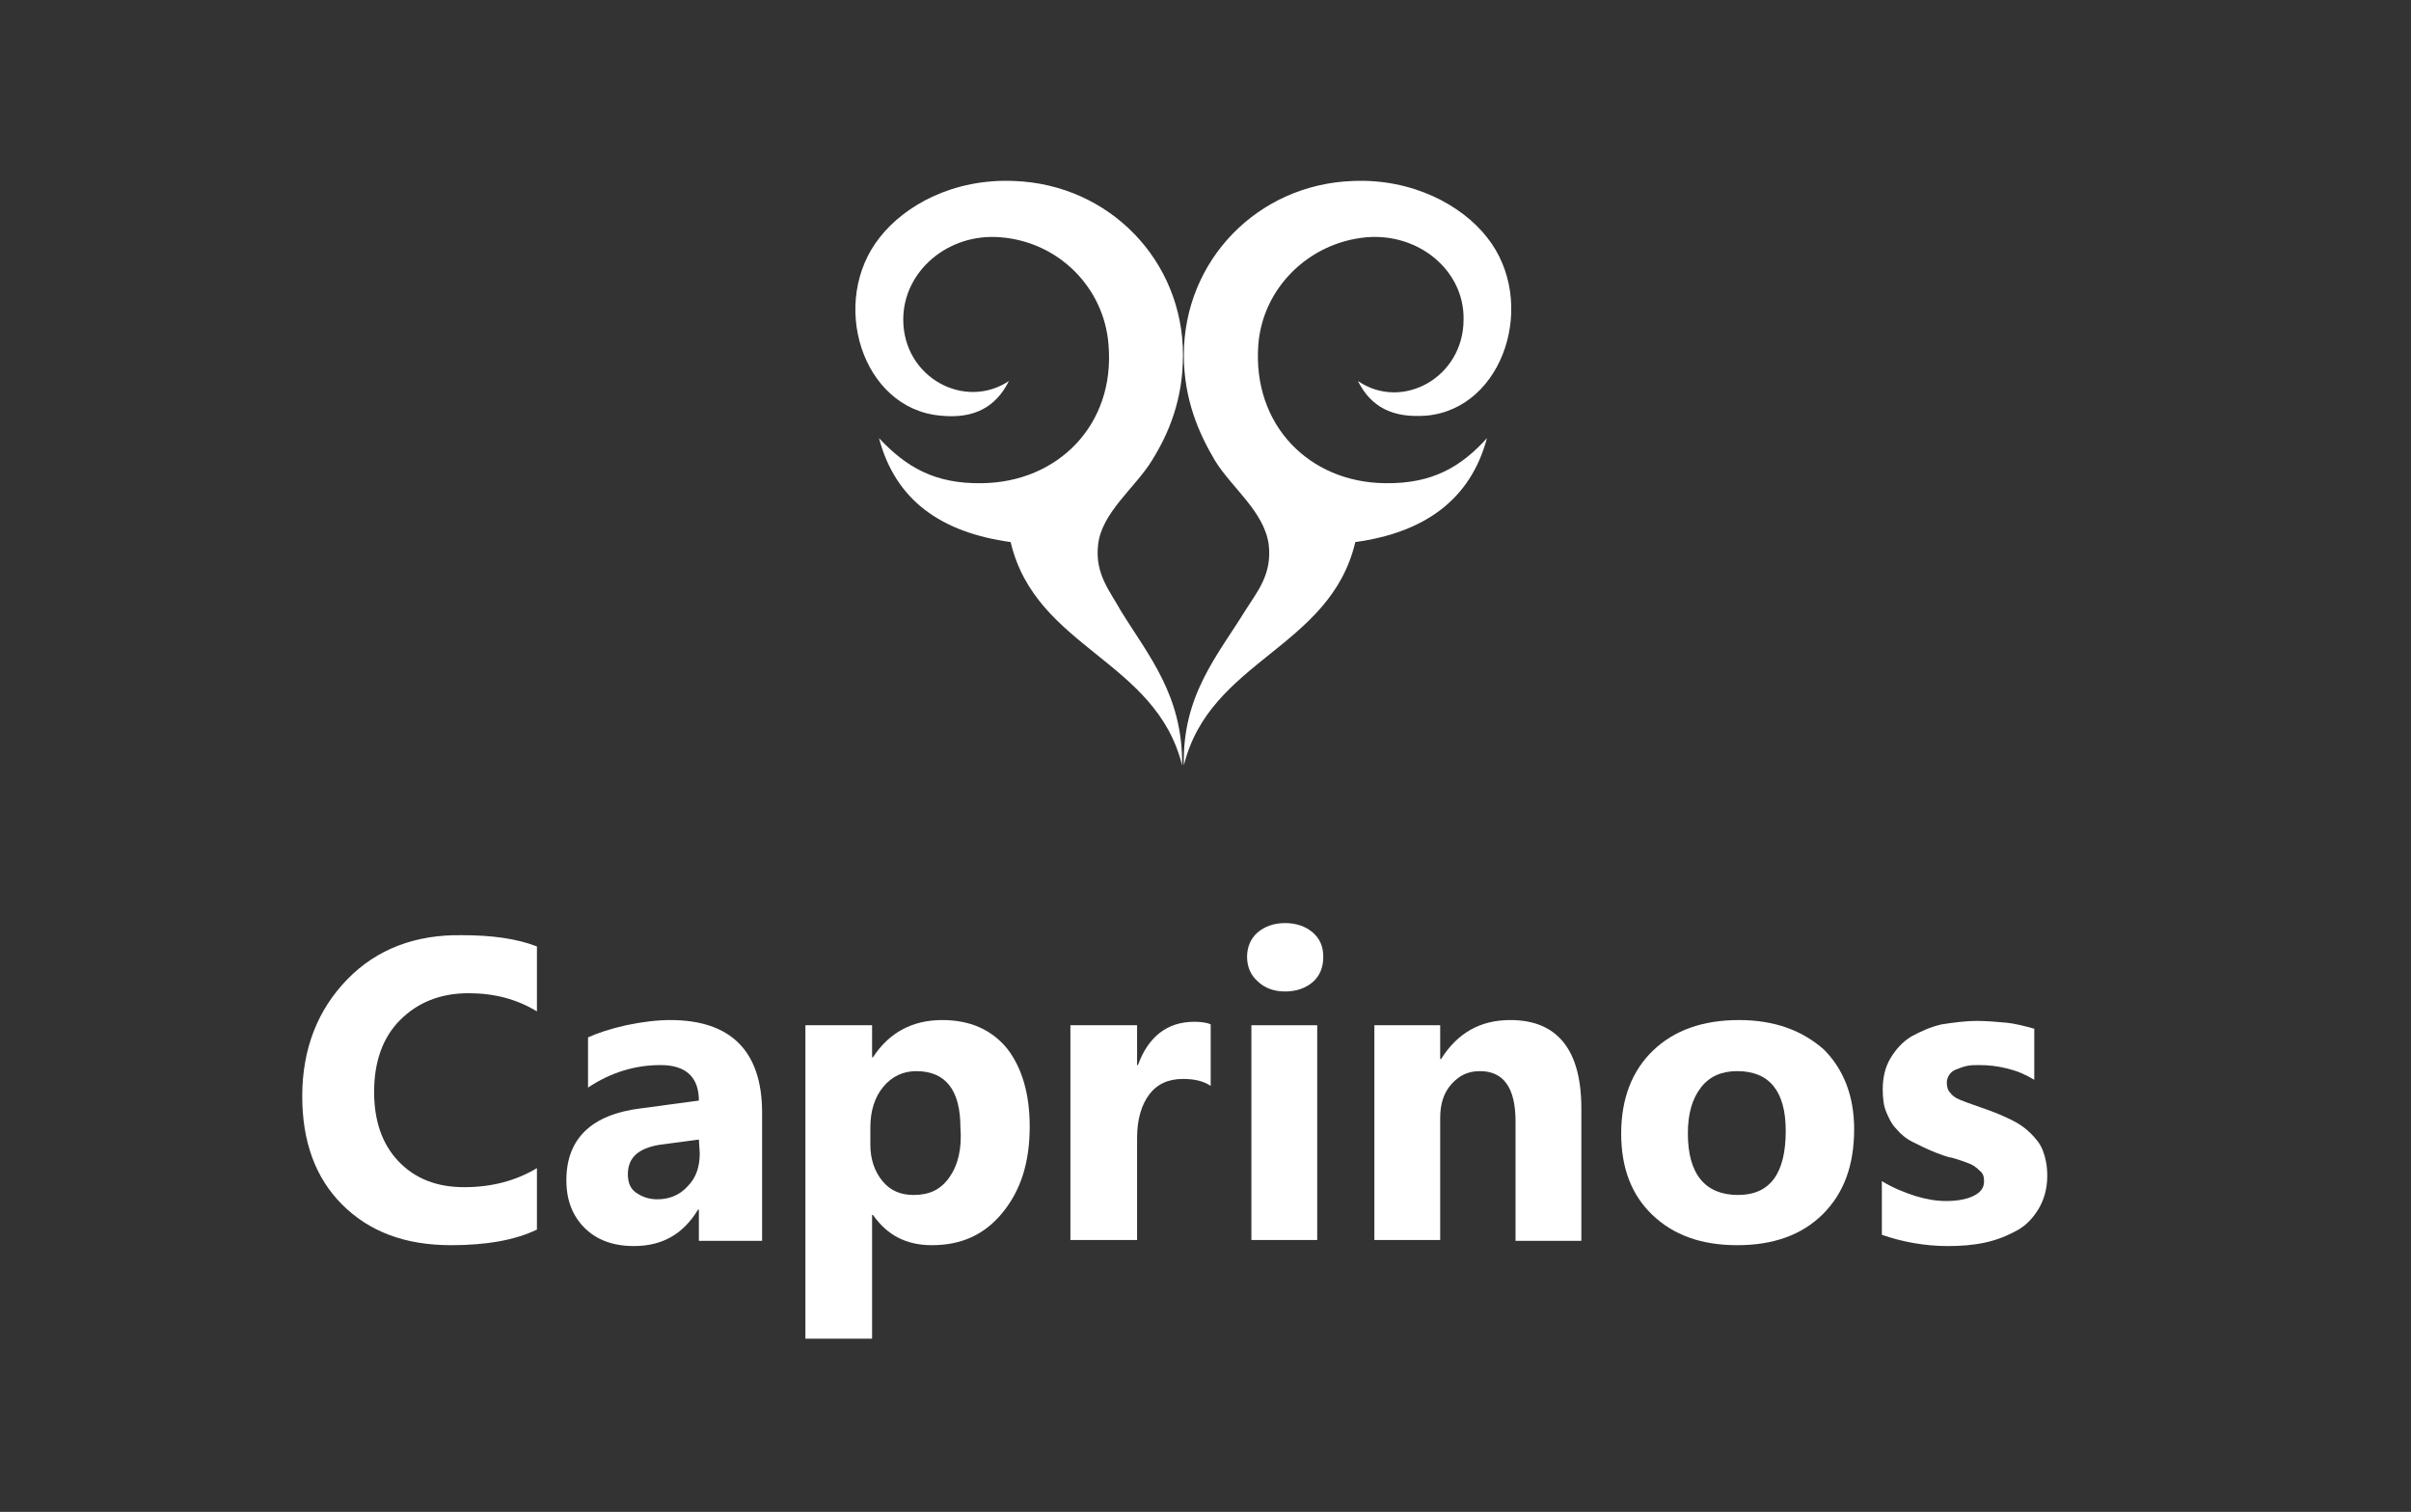
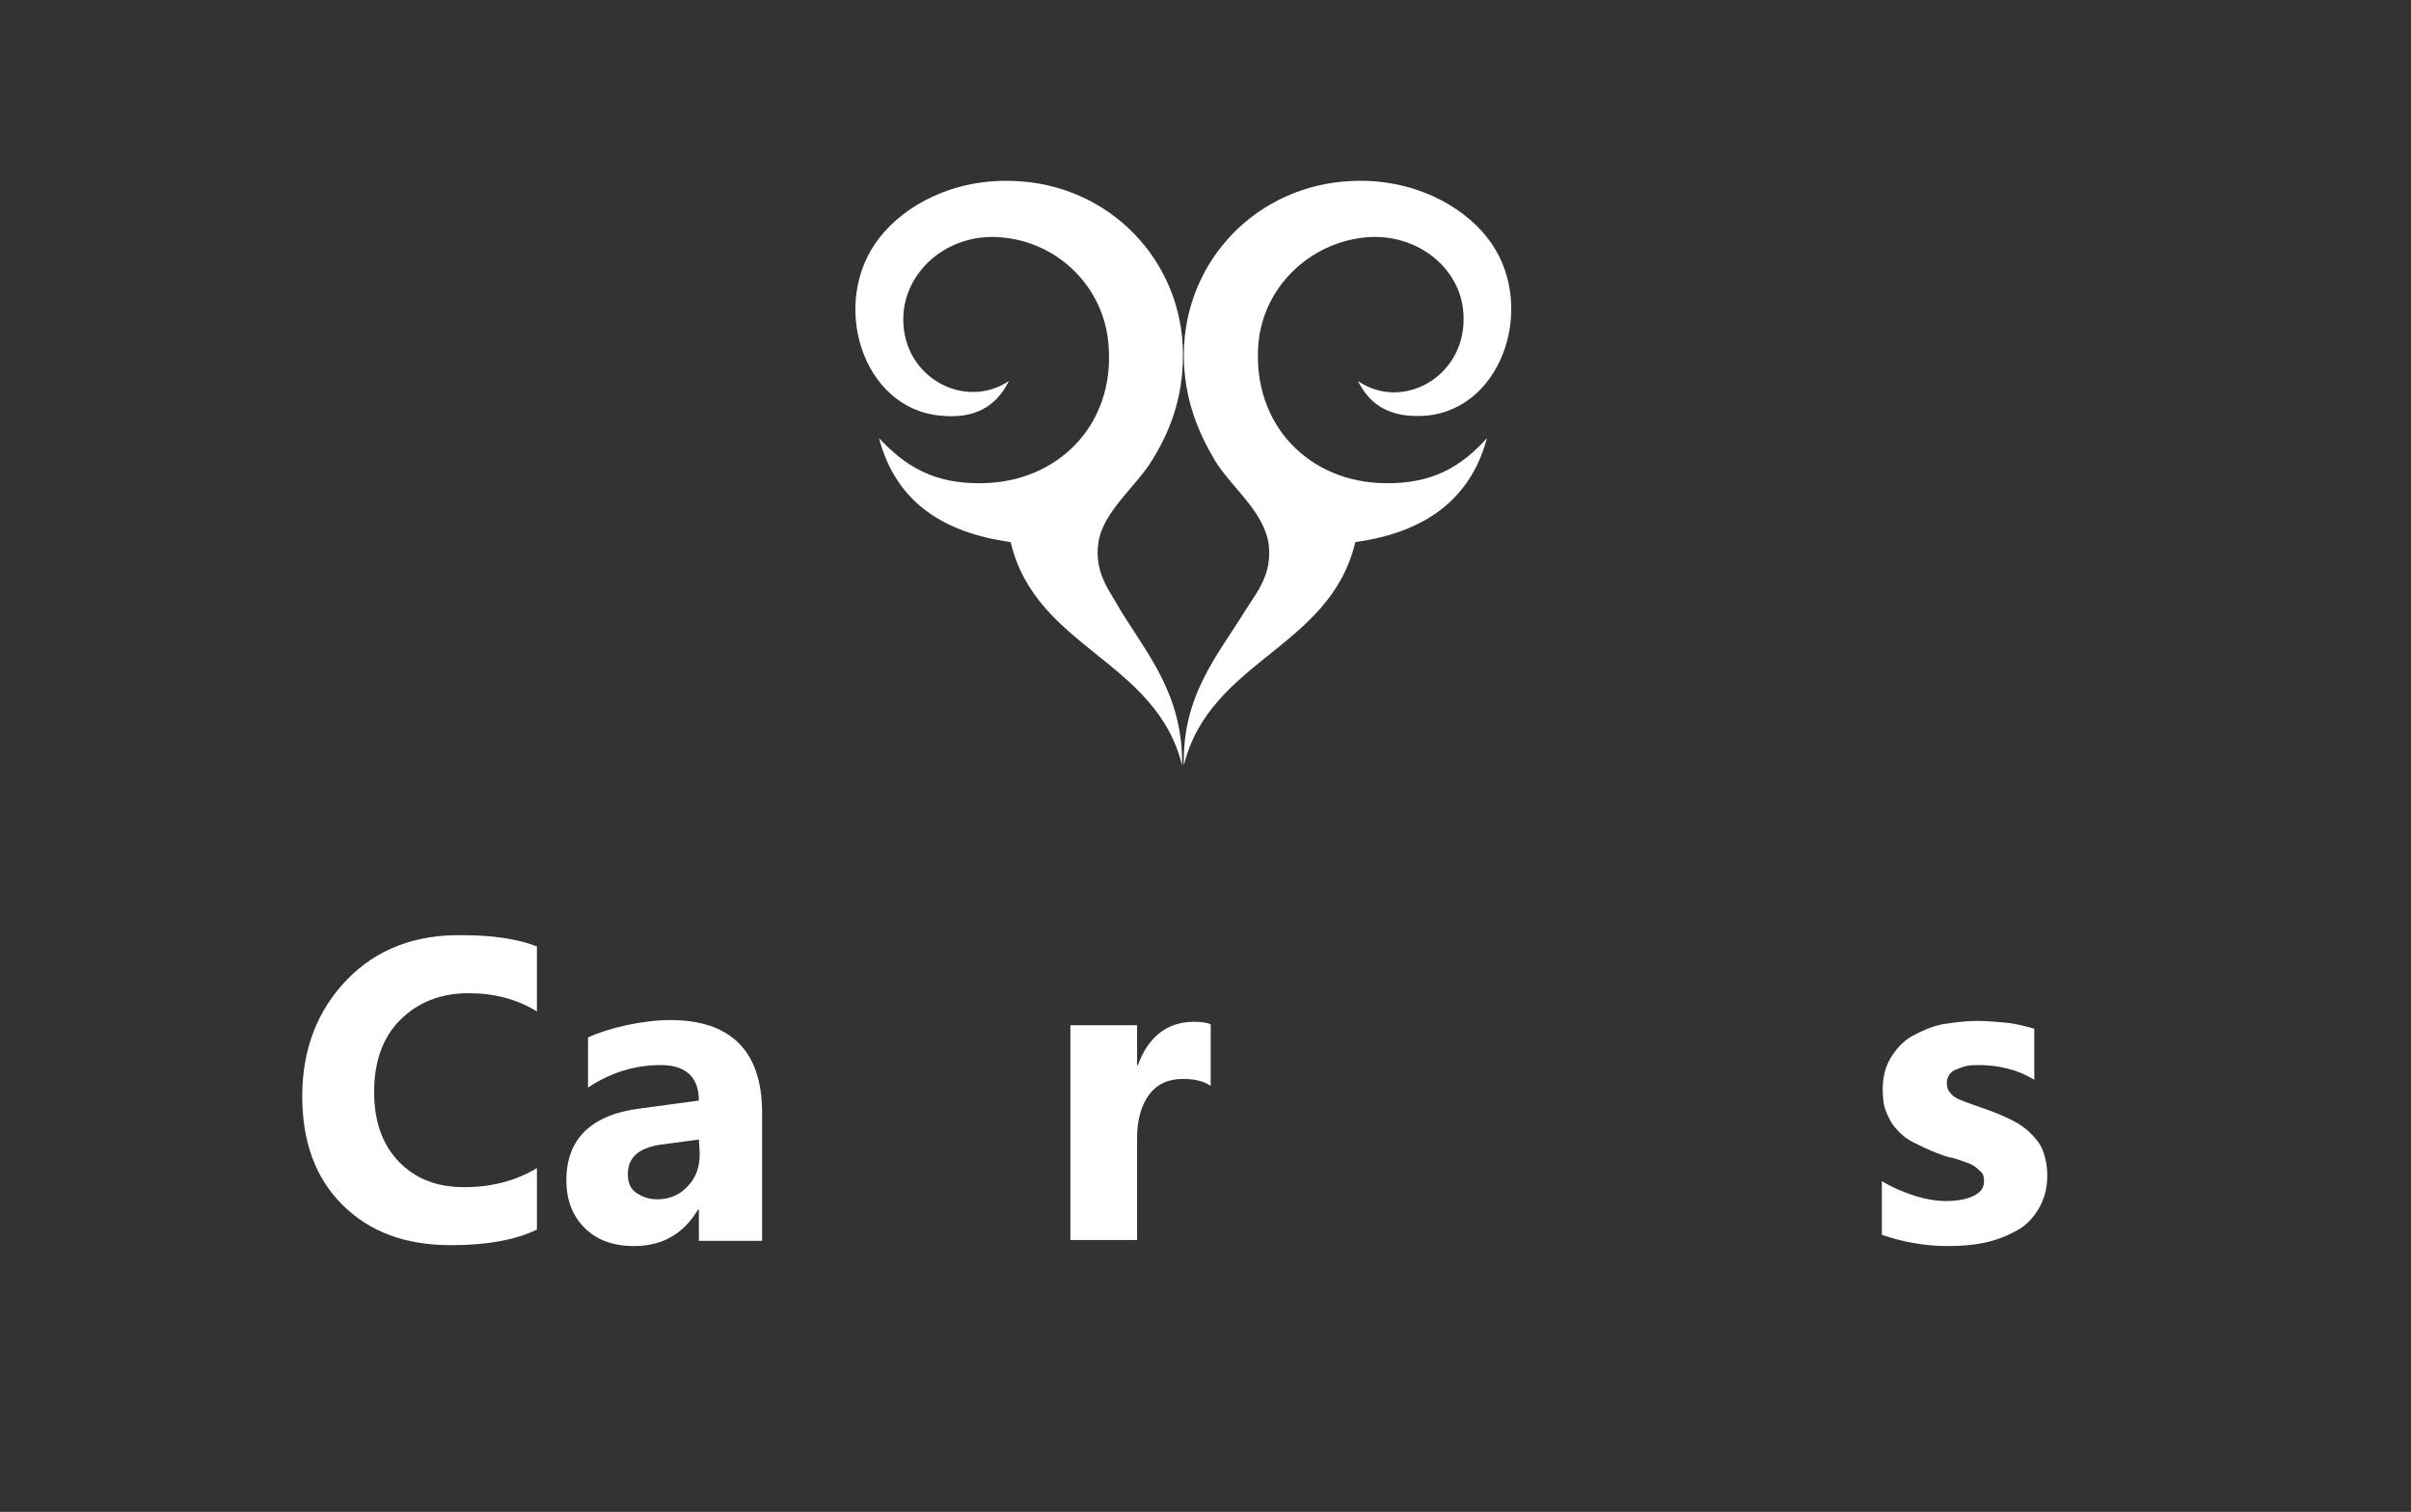
<svg xmlns="http://www.w3.org/2000/svg" version="1.1" id="Layer_1" x="0px" y="0px" viewBox="0 0 278.4 174.6" style="enable-background:new 0 0 278.4 174.6;" xml:space="preserve">
  <rect x="0" y="0" width="278.4" height="174.6" fill="#333333" stroke="none" />
  <style type="text/css">.st0{fill:#FFFFFF;}</style>
  <g>
    <path class="st0" d="M159.9,55.8c-8.7-0.1-15.3-6.7-14.6-16c0.5-6.5,5.8-11.8,12.5-12.4c6.1-0.5,11.3,3.9,11.2,9.5c0,6.7-7.1,10.6-12.2,7.1c1.5,3,4,4.3,7.9,4c9-0.8,12.9-13.2,7-20.6c-2.9-3.7-8.6-6.8-15.5-6.5c-11,0.4-19.5,9.2-19.5,20.1c0,5.1,1.7,9,3.6,12.2c1.9,3.1,5.7,5.9,6.2,9.7c0.4,3.4-1.3,5.4-2.7,7.6c-3.2,5.2-7.3,9.8-7.1,17.9c3-12.2,16.9-13.5,19.8-25.8c8-1.1,13.3-4.9,15.2-12C168.8,53.8,165.5,55.9,159.9,55.8z" />
    <path class="st0" d="M126.8,62.9c0.4-3.7,4.3-6.6,6.2-9.7c2-3.2,3.6-7.1,3.6-12.2c0-10.9-8.5-19.7-19.5-20.1c-7-0.3-12.6,2.8-15.5,6.5c-5.9,7.4-2.1,19.8,7,20.6c3.9,0.4,6.4-1,7.9-4c-5.1,3.4-12.2-0.4-12.2-7.1c0-5.6,5.2-10,11.2-9.5c6.7,0.5,12,5.8,12.5,12.4c0.8,9.3-5.9,15.9-14.6,16c-5.5,0.1-8.8-1.9-11.9-5.2c1.9,7.2,7.2,10.9,15.2,12c2.9,12.3,16.8,13.6,19.8,25.8c0.1-8.1-3.9-12.7-7.1-17.9C128.2,68.3,126.4,66.3,126.8,62.9z" />
  </g>
  <g>
    <path class="st0" d="M77.4,117.8c-1.5,0-3.2,0.2-5.1,0.6c-1.8,0.4-3.3,0.9-4.4,1.4v5.8c2.7-1.8,5.5-2.6,8.4-2.6c2.9,0,4.4,1.4,4.4,4.1l-6.7,0.9c-5.7,0.7-8.6,3.5-8.6,8.3c0,2.3,0.7,4.1,2.1,5.5c1.4,1.4,3.3,2.1,5.7,2.1c3.3,0,5.7-1.4,7.4-4.2h0.1v3.6H88v-14.8C88,121.4,84.4,117.8,77.4,117.8z M80.8,133.2c0,1.5-0.4,2.8-1.4,3.8c-0.9,1-2.1,1.5-3.5,1.5c-1,0-1.8-0.3-2.5-0.8s-0.9-1.3-0.9-2.1c0-1.9,1.2-3,3.7-3.4l4.5-0.6L80.8,133.2L80.8,133.2z" />
    <path class="st0" d="M131.4,123h-0.1v-4.6h-7.7v24.8h7.7v-11.8c0-2.1,0.5-3.8,1.4-5c0.9-1.2,2.2-1.8,3.9-1.8c1.2,0,2.3,0.2,3.2,0.8v-7.1c-0.4-0.2-1.1-0.3-1.9-0.3C134.8,118,132.6,119.7,131.4,123z" />
    <path class="st0" d="M40.1,113.1c-3.4,3.5-5.2,8-5.2,13.5c0,5.2,1.5,9.4,4.6,12.5s7.2,4.7,12.6,4.7c4.1,0,7.4-0.6,9.9-1.8v-7.1c-2.5,1.5-5.3,2.2-8.4,2.2c-3.2,0-5.7-1-7.6-3s-2.8-4.7-2.8-8c0-3.5,1-6.3,3-8.3s4.6-3.1,7.9-3.1c3,0,5.6,0.7,7.9,2.1v-7.5c-2.3-0.9-5.2-1.3-8.6-1.3C48,107.9,43.5,109.6,40.1,113.1z" />
-     <path class="st0" d="M200.8,117.8c-4.2,0-7.5,1.2-9.9,3.5c-2.4,2.3-3.7,5.5-3.7,9.6c0,4,1.2,7.1,3.6,9.4c2.4,2.3,5.6,3.5,9.8,3.5c4.2,0,7.5-1.2,9.9-3.6c2.4-2.4,3.6-5.6,3.6-9.8c0-3.8-1.2-6.9-3.5-9.2C208.1,119,204.9,117.8,200.8,117.8z M200.7,138c-3.8,0-5.8-2.4-5.8-7.1c0-2.3,0.5-4,1.5-5.3s2.4-1.9,4.2-1.9c3.7,0,5.6,2.3,5.6,6.9C206.2,135.5,204.4,138,200.7,138z" />
    <path class="st0" d="M235.9,132.9c-0.3-0.8-0.8-1.4-1.4-2s-1.3-1.1-2.1-1.5c-0.8-0.4-1.7-0.8-2.8-1.2c-0.6-0.2-1.1-0.4-1.7-0.6c-0.6-0.2-1.1-0.4-1.6-0.6c-0.5-0.2-0.9-0.5-1.1-0.8c-0.3-0.3-0.4-0.7-0.4-1.2c0-0.3,0.1-0.6,0.3-0.9c0.2-0.3,0.5-0.5,0.8-0.6s0.7-0.3,1.2-0.4s0.9-0.1,1.4-0.1c1.1,0,2.1,0.1,3.3,0.4s2.1,0.7,3.1,1.3v-5.9c-1.1-0.3-2.2-0.6-3.3-0.7s-2.2-0.2-3.3-0.2c-1.4,0-2.8,0.2-4.1,0.4c-1.3,0.3-2.4,0.8-3.5,1.4c-1,0.6-1.8,1.5-2.4,2.5c-0.6,1-0.9,2.2-0.9,3.6c0,1,0.1,1.9,0.4,2.6c0.3,0.7,0.6,1.4,1.2,2c0.5,0.6,1.1,1.1,1.9,1.5c0.8,0.4,1.6,0.8,2.6,1.2c0.6,0.2,1.2,0.5,1.9,0.6c0.7,0.2,1.3,0.4,1.8,0.6c0.6,0.2,1,0.5,1.4,0.9c0.4,0.3,0.5,0.7,0.5,1.2c0,0.8-0.4,1.3-1.2,1.7c-0.8,0.4-1.9,0.6-3.2,0.6c-1.1,0-2.3-0.2-3.6-0.6c-1.2-0.4-2.5-0.9-3.8-1.7v6.2c2.3,0.8,4.9,1.3,7.6,1.3c1.5,0,2.9-0.1,4.3-0.4s2.6-0.8,3.7-1.4s1.9-1.5,2.5-2.5c0.6-1,1-2.3,1-3.8C236.4,134.6,236.2,133.7,235.9,132.9z" />
-     <path class="st0" d="M174.4,117.8c-3.5,0-6.1,1.5-8,4.5h-0.1v-3.9h-7.6v24.8h7.6v-14.1c0-1.6,0.4-2.9,1.3-3.9c0.9-1,1.9-1.5,3.3-1.5c2.7,0,4.1,1.9,4.1,5.8v13.8h7.6V128C182.6,121.2,179.8,117.8,174.4,117.8z" />
-     <path class="st0" d="M108.8,117.8c-3.4,0-6.1,1.4-8,4.3h-0.1v-3.7h-7.7v36.2h7.7v-14.3h0.1c1.6,2.3,3.8,3.5,6.8,3.5c3.4,0,6.1-1.2,8.2-3.8s3.1-5.8,3.1-9.9c0-3.8-0.9-6.8-2.6-9C114.5,118.9,112,117.8,108.8,117.8z M109.6,136c-1,1.4-2.3,2-4.1,2c-1.5,0-2.7-0.5-3.6-1.6c-0.9-1.1-1.4-2.5-1.4-4.2v-2c0-1.9,0.5-3.5,1.5-4.7s2.3-1.8,3.8-1.8c3.4,0,5.1,2.2,5.1,6.5C111.1,132.7,110.6,134.6,109.6,136z" />
-     <rect x="144.5" y="118.4" class="st0" width="7.6" height="24.8" />
-     <path class="st0" d="M148.4,106.6c-1.3,0-2.4,0.4-3.2,1.1c-0.8,0.7-1.2,1.7-1.2,2.8c0,1.1,0.4,2.1,1.2,2.8c0.8,0.8,1.9,1.2,3.2,1.2c1.3,0,2.4-0.4,3.2-1.1c0.8-0.7,1.2-1.7,1.2-2.9c0-1.2-0.4-2.1-1.2-2.8S149.7,106.6,148.4,106.6z" />
  </g>
</svg>